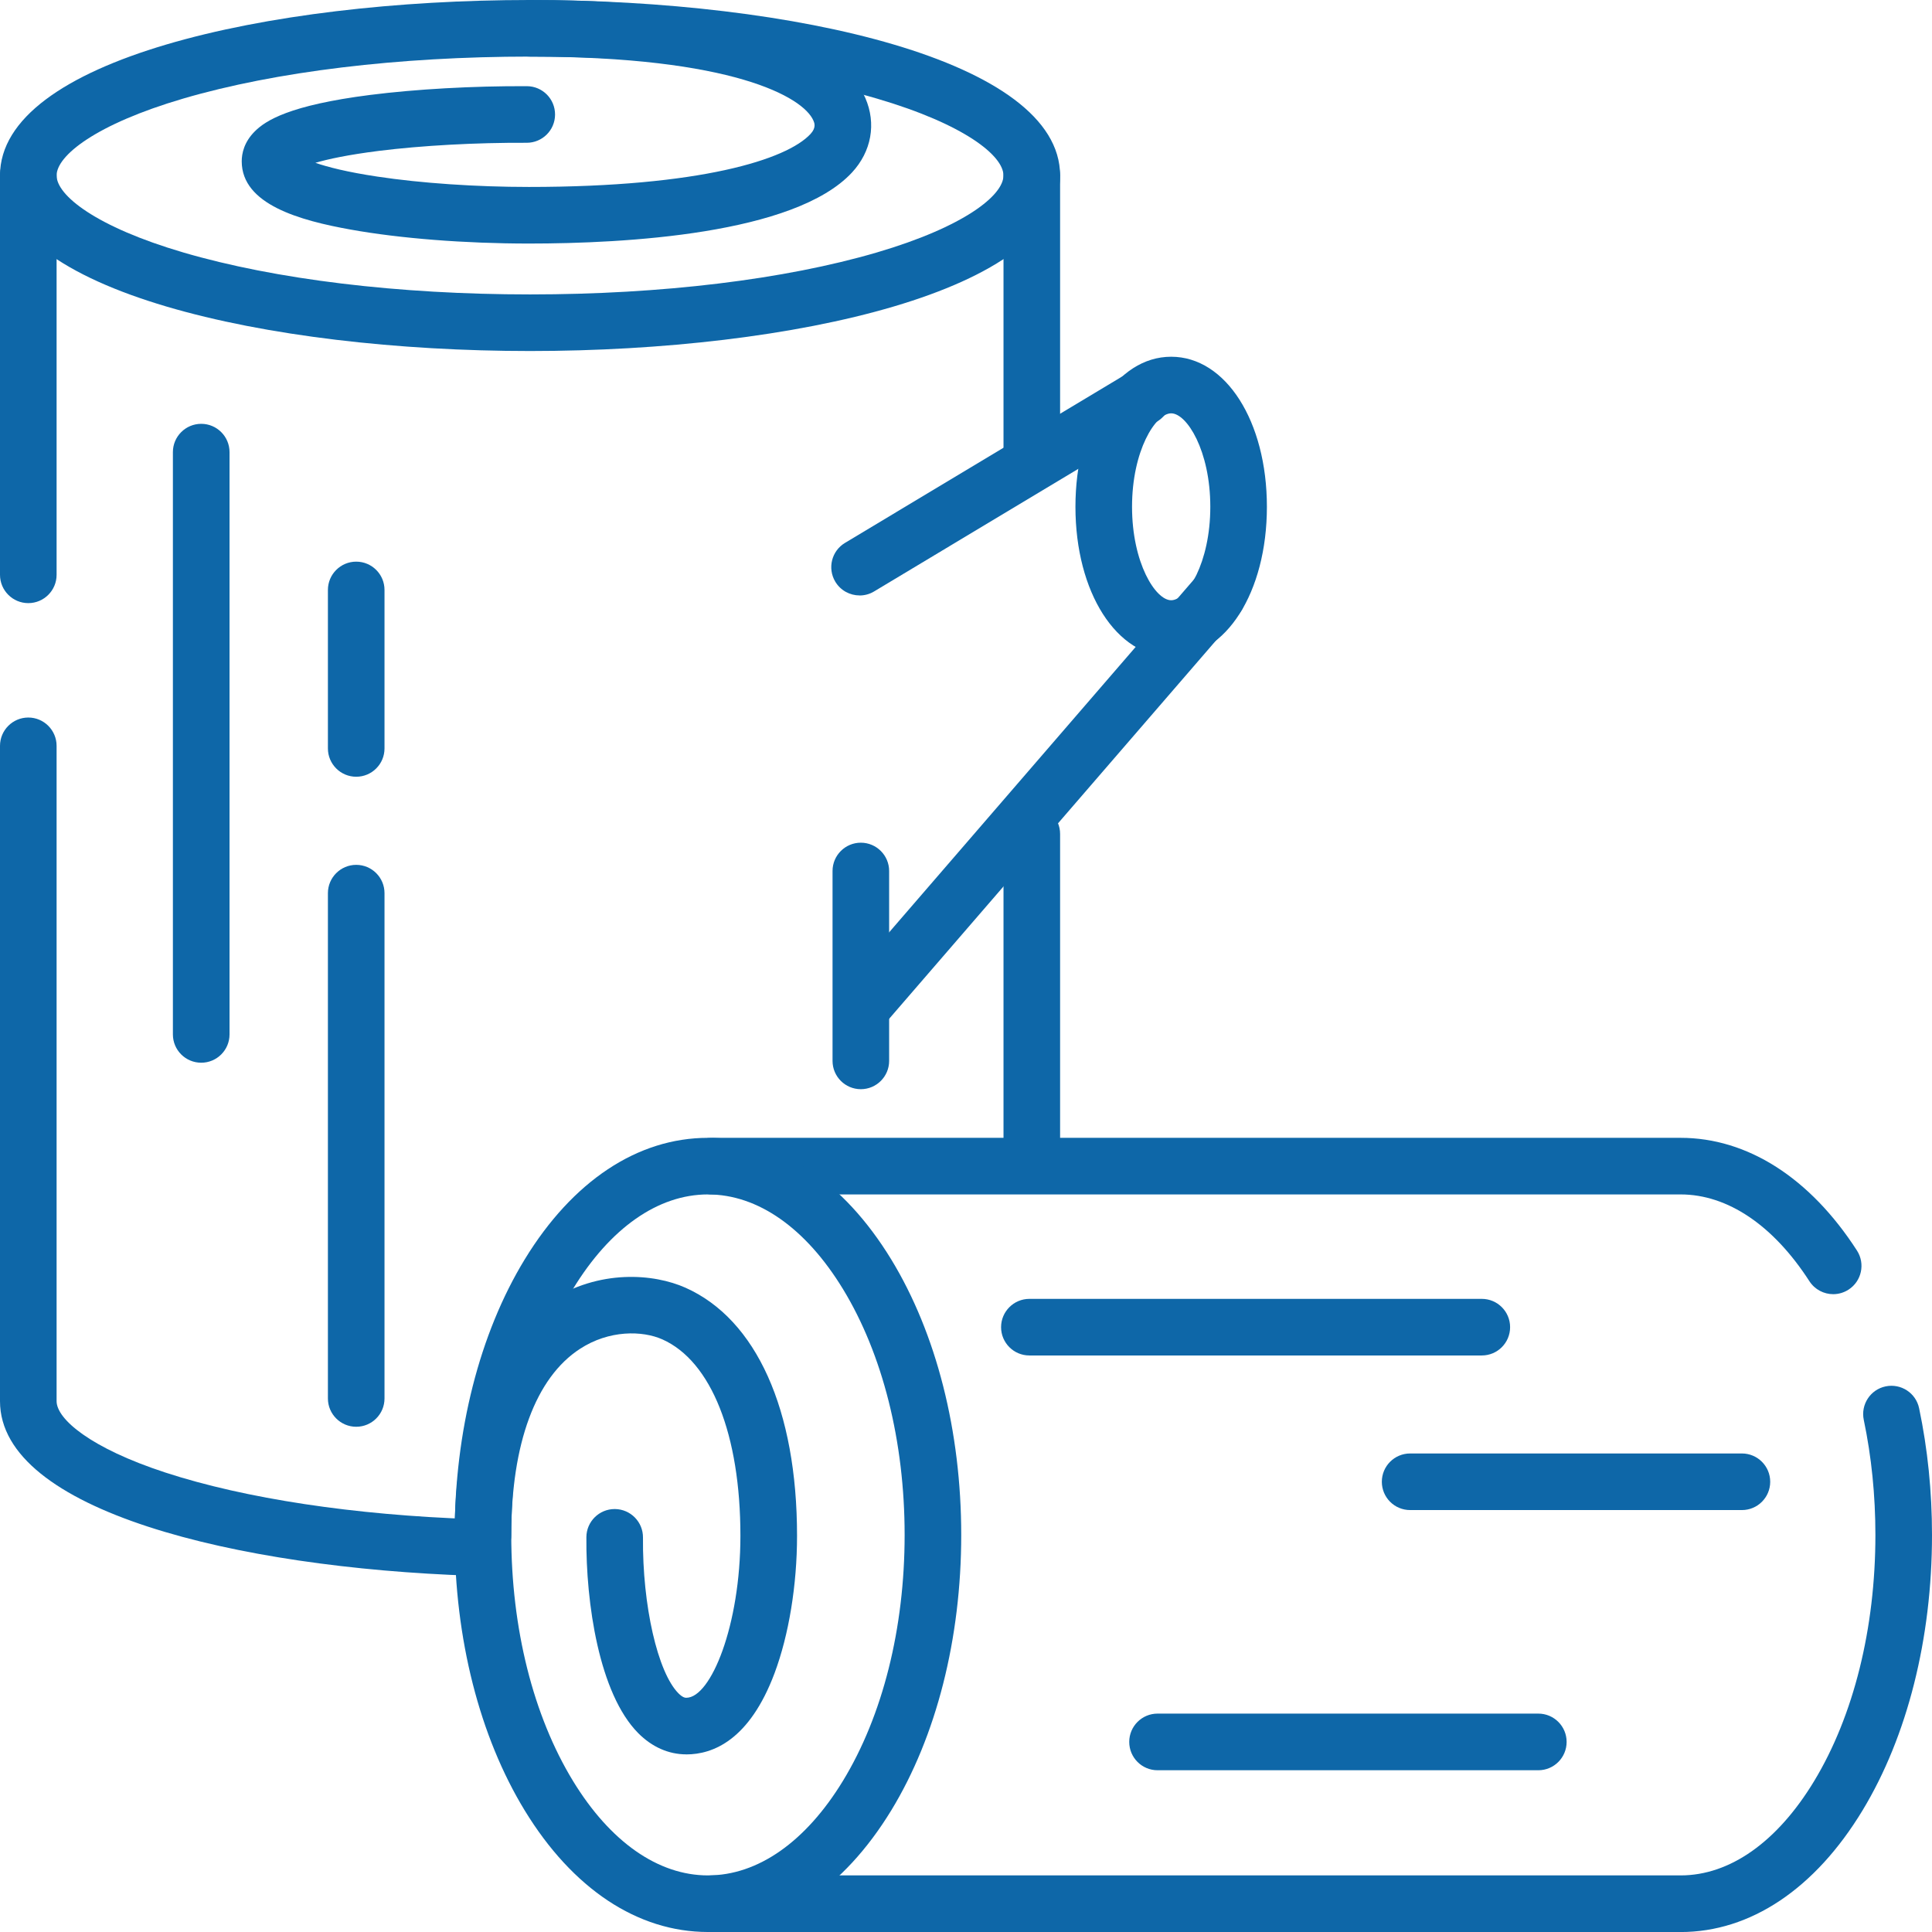
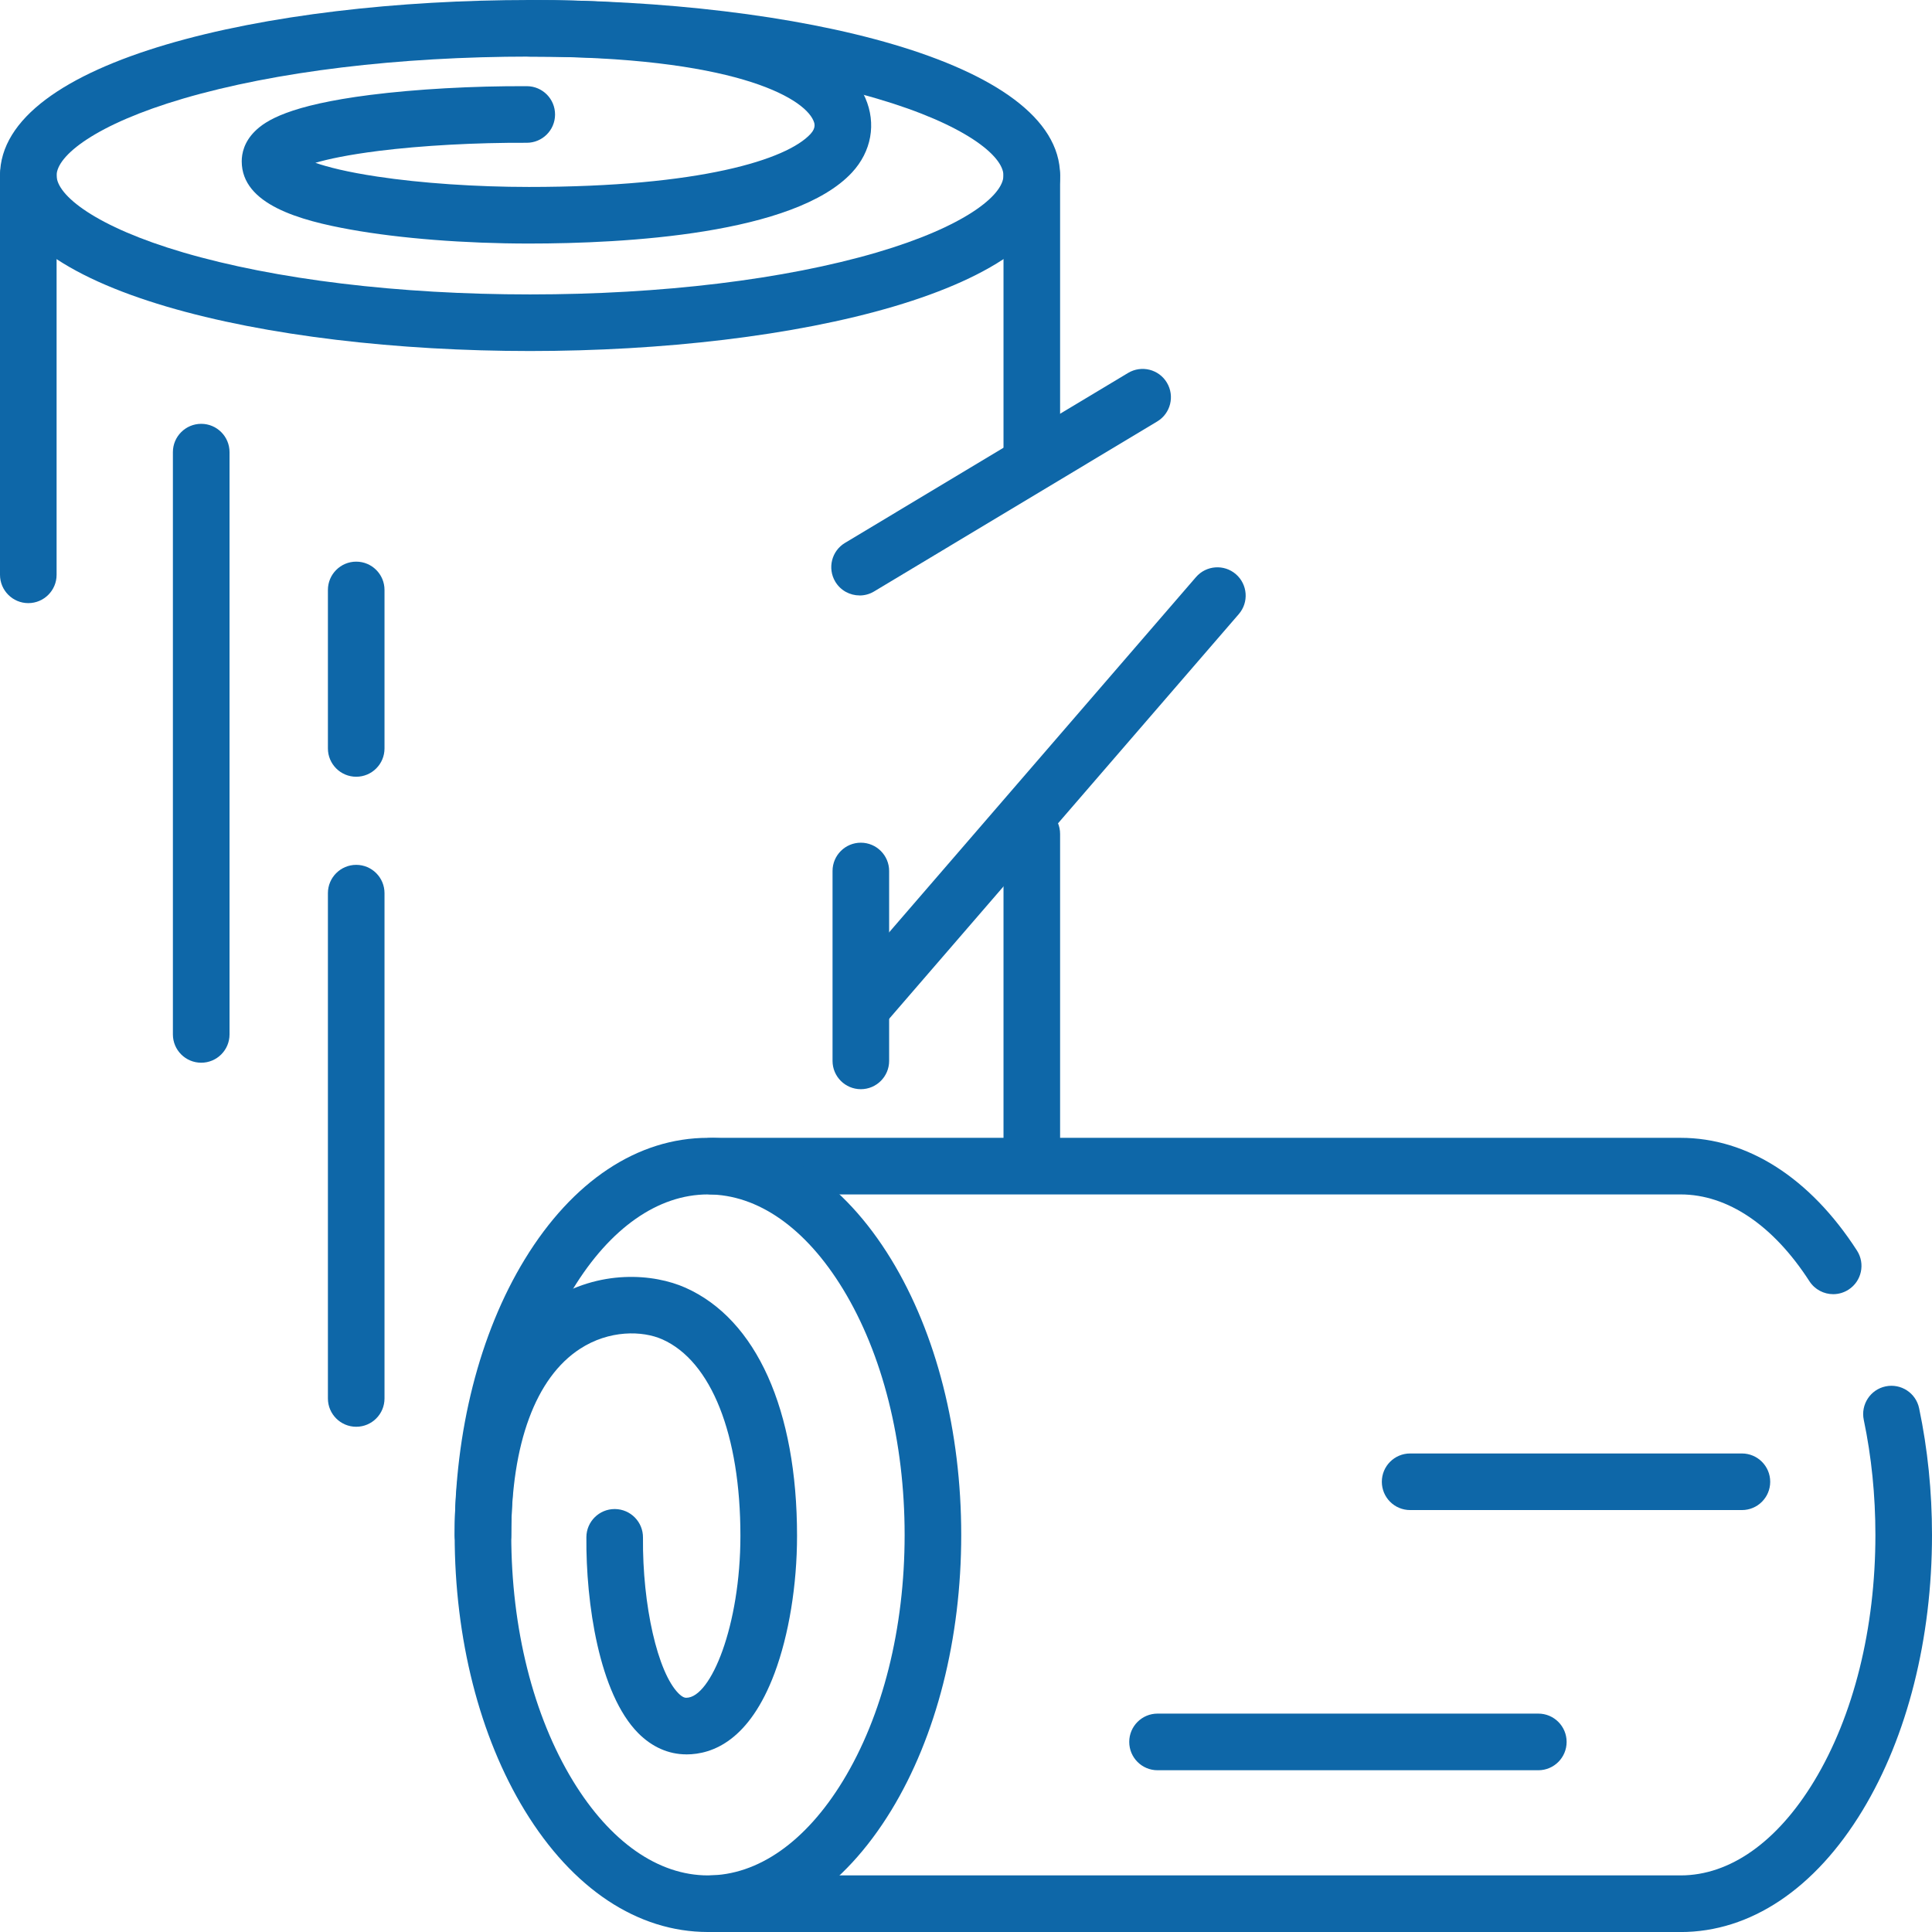
<svg xmlns="http://www.w3.org/2000/svg" width="51" height="51" viewBox="0 0 51 51" fill="none">
  <g clip-path="url(#clip0_916_98)">
    <path d="M27.237 31.445C26.825 31.445 26.49 31.111 26.49 30.698V22.014C26.49 21.601 26.825 21.267 27.237 21.267C27.65 21.267 27.984 21.601 27.984 22.014V30.698C27.984 31.111 27.65 31.445 27.237 31.445Z" fill="#0E67A8" />
    <path d="M27.237 12.866C26.825 12.866 26.49 12.531 26.49 12.119V4.633C26.49 4.22 26.825 3.886 27.237 3.886C27.65 3.886 27.984 4.22 27.984 4.633V12.119C27.984 12.531 27.65 12.866 27.237 12.866Z" fill="#0E67A8" />
    <path d="M0.747 15.921C0.335 15.921 0 15.586 0 15.174V4.634C0 4.221 0.335 3.887 0.747 3.887C1.159 3.887 1.494 4.221 1.494 4.634V15.174C1.494 15.586 1.159 15.921 0.747 15.921Z" fill="#0E67A8" />
-     <path d="M12.472 41.595C12.464 41.595 12.455 41.595 12.447 41.595C6.251 41.386 0 39.881 0 36.987V19.689C0 19.276 0.335 18.941 0.747 18.941C1.159 18.941 1.494 19.276 1.494 19.689V36.987C1.494 37.458 2.382 38.224 4.367 38.872C6.47 39.559 9.357 39.996 12.497 40.101C12.909 40.114 13.232 40.46 13.219 40.872C13.205 41.276 12.873 41.595 12.472 41.595Z" fill="#0E67A8" />
    <path d="M13.992 9.266C7.039 9.266 0 7.675 0 4.633C0 1.591 7.039 0 13.992 0C20.945 0 27.984 1.591 27.984 4.633C27.984 7.674 20.945 9.266 13.992 9.266ZM13.992 1.494C10.523 1.494 7.272 1.888 4.837 2.602C2.527 3.28 1.494 4.11 1.494 4.633C1.494 5.155 2.527 5.986 4.837 6.664C7.272 7.378 10.523 7.772 13.992 7.772C17.46 7.772 20.712 7.378 23.147 6.664C25.456 5.986 26.489 5.156 26.489 4.633C26.489 4.11 25.456 3.279 23.147 2.602C20.712 1.888 17.46 1.494 13.992 1.494Z" fill="#0E67A8" />
    <path d="M22.854 27.213C22.681 27.213 22.507 27.154 22.366 27.032C22.054 26.762 22.02 26.29 22.289 25.979L31.571 15.234C31.84 14.922 32.313 14.888 32.624 15.157C32.936 15.427 32.971 15.899 32.701 16.211L23.419 26.954C23.272 27.125 23.063 27.213 22.854 27.213V27.213Z" fill="#0E67A8" />
    <path d="M22.691 15.718C22.437 15.718 22.19 15.589 22.05 15.356C21.838 15.002 21.952 14.543 22.306 14.331L29.778 9.845C30.132 9.633 30.591 9.747 30.803 10.101C31.015 10.455 30.901 10.914 30.547 11.126L23.075 15.612C22.955 15.685 22.822 15.719 22.691 15.719V15.718Z" fill="#0E67A8" />
-     <path d="M30.916 17.339C29.475 17.339 28.389 15.636 28.389 13.378C28.389 11.12 29.475 9.417 30.916 9.417C32.357 9.417 33.443 11.12 33.443 13.378C33.443 15.636 32.357 17.339 30.916 17.339ZM30.916 10.911C30.504 10.911 29.883 11.895 29.883 13.378C29.883 14.861 30.504 15.845 30.916 15.845C31.328 15.845 31.949 14.861 31.949 13.378C31.949 11.895 31.328 10.911 30.916 10.911Z" fill="#0E67A8" />
    <path d="M5.312 28.053C4.899 28.053 4.564 27.719 4.564 27.306V11.935C4.564 11.523 4.899 11.188 5.312 11.188C5.724 11.188 6.059 11.523 6.059 11.935V27.306C6.059 27.719 5.724 28.053 5.312 28.053Z" fill="#0E67A8" />
    <path d="M9.403 37.663C8.991 37.663 8.656 37.328 8.656 36.916V23.577C8.656 23.165 8.991 22.83 9.403 22.83C9.816 22.83 10.15 23.165 10.15 23.577V36.916C10.15 37.328 9.816 37.663 9.403 37.663Z" fill="#0E67A8" />
    <path d="M9.403 20.504C8.991 20.504 8.656 20.169 8.656 19.757V15.573C8.656 15.161 8.991 14.826 9.403 14.826C9.816 14.826 10.15 15.161 10.15 15.573V19.757C10.15 20.169 9.816 20.504 9.403 20.504Z" fill="#0E67A8" />
    <path d="M22.724 28.752C22.311 28.752 21.977 28.417 21.977 28.005V22.992C21.977 22.58 22.311 22.245 22.724 22.245C23.136 22.245 23.471 22.58 23.471 22.992V28.005C23.471 28.417 23.136 28.752 22.724 28.752Z" fill="#0E67A8" />
    <path d="M13.961 6.429C12.274 6.429 10.559 6.295 9.255 6.06C7.917 5.82 6.381 5.398 6.381 4.258C6.381 4.054 6.441 3.751 6.728 3.466C7.011 3.184 7.634 2.778 9.77 2.506C10.974 2.353 12.483 2.268 13.908 2.275C14.321 2.276 14.654 2.612 14.652 3.025C14.651 3.437 14.316 3.769 13.905 3.769H13.902C12.558 3.763 11.136 3.841 10 3.983C9.184 4.086 8.659 4.2 8.325 4.298C8.649 4.409 9.161 4.542 9.963 4.662C11.115 4.836 12.572 4.935 13.961 4.935C18.485 4.935 20.768 4.213 21.395 3.537C21.553 3.368 21.498 3.243 21.472 3.183C21.199 2.556 19.316 1.494 13.993 1.494C13.58 1.494 13.246 1.159 13.246 0.747C13.246 0.335 13.58 0 13.993 0C20.374 0 22.327 1.406 22.842 2.586C23.137 3.263 23.005 3.999 22.49 4.554C20.975 6.186 16.495 6.429 13.961 6.429Z" fill="#0E67A8" />
    <path d="M48.392 34.163C48.147 34.163 47.907 34.042 47.764 33.821C46.811 32.344 45.604 31.53 44.364 31.53H18.796C18.384 31.53 18.049 31.196 18.049 30.783C18.049 30.371 18.384 30.036 18.796 30.036H44.364C46.128 30.036 47.782 31.093 49.019 33.011C49.243 33.358 49.143 33.82 48.797 34.043C48.671 34.124 48.531 34.163 48.392 34.163Z" fill="#0E67A8" />
    <path d="M44.364 51.001H18.796C18.384 51.001 18.049 50.666 18.049 50.253C18.049 49.841 18.384 49.506 18.796 49.506H44.364C45.665 49.506 46.917 48.622 47.889 47.016C48.932 45.292 49.506 42.984 49.506 40.519C49.506 39.477 49.403 38.455 49.199 37.482C49.114 37.077 49.373 36.681 49.776 36.597C50.18 36.513 50.576 36.771 50.66 37.175C50.886 38.249 51 39.374 51 40.519C51 43.253 50.35 45.835 49.167 47.789C47.914 49.86 46.208 51.001 44.364 51.001Z" fill="#0E67A8" />
    <path d="M18.688 51C16.831 51 15.114 49.86 13.851 47.791C12.659 45.837 12.002 43.254 12.002 40.518C12.002 37.782 12.659 35.2 13.851 33.245C15.114 31.176 16.832 30.036 18.688 30.036C20.545 30.036 22.263 31.176 23.526 33.245C24.718 35.2 25.374 37.782 25.374 40.518C25.374 43.254 24.718 45.837 23.526 47.791C22.263 49.86 20.545 51 18.688 51ZM18.688 31.53C17.372 31.53 16.107 32.416 15.126 34.024C14.075 35.748 13.496 38.054 13.496 40.518C13.496 42.983 14.075 45.29 15.126 47.013C16.107 48.62 17.372 49.506 18.688 49.506C20.005 49.506 21.269 48.621 22.25 47.013C23.301 45.289 23.88 42.983 23.88 40.518C23.88 38.054 23.301 35.747 22.25 34.024C21.269 32.416 20.005 31.53 18.688 31.53Z" fill="#0E67A8" />
    <path d="M18.116 46.311C17.65 46.311 17.211 46.117 16.847 45.75C15.813 44.707 15.464 42.311 15.479 40.576C15.482 40.166 15.816 39.835 16.226 39.835H16.233C16.645 39.839 16.977 40.176 16.973 40.589C16.957 42.378 17.36 44.144 17.908 44.698C18.026 44.817 18.093 44.817 18.116 44.817C18.764 44.817 19.545 42.91 19.545 40.542C19.545 37.871 18.776 35.933 17.486 35.357C16.957 35.121 16.08 35.106 15.312 35.605C14.141 36.364 13.496 38.11 13.496 40.519C13.496 40.931 13.161 41.266 12.749 41.266C12.337 41.266 12.002 40.931 12.002 40.519C12.002 36.76 13.36 35.09 14.499 34.351C15.822 33.493 17.264 33.622 18.096 33.993C19.967 34.828 21.04 37.216 21.04 40.543C21.04 41.837 20.824 43.158 20.447 44.166C19.783 45.94 18.814 46.312 18.117 46.312L18.116 46.311Z" fill="#0E67A8" />
-     <path d="M39.116 35.781H27.173C26.761 35.781 26.426 35.447 26.426 35.034C26.426 34.622 26.761 34.287 27.173 34.287H39.116C39.529 34.287 39.863 34.622 39.863 35.034C39.863 35.447 39.529 35.781 39.116 35.781Z" fill="#0E67A8" />
    <path d="M45.982 39.862H37.224C36.811 39.862 36.477 39.528 36.477 39.115C36.477 38.703 36.811 38.368 37.224 38.368H45.982C46.395 38.368 46.729 38.703 46.729 39.115C46.729 39.528 46.395 39.862 45.982 39.862Z" fill="#0E67A8" />
    <path d="M40.608 46.73H30.556C30.143 46.73 29.809 46.395 29.809 45.982C29.809 45.57 30.143 45.235 30.556 45.235H40.608C41.021 45.235 41.355 45.57 41.355 45.982C41.355 46.395 41.021 46.73 40.608 46.73Z" fill="#0E67A8" />
  </g>
  <defs>
    <clipPath id="clip0_916_98">
      <rect width="51" height="51" fill="white" />
    </clipPath>
  </defs>
</svg>